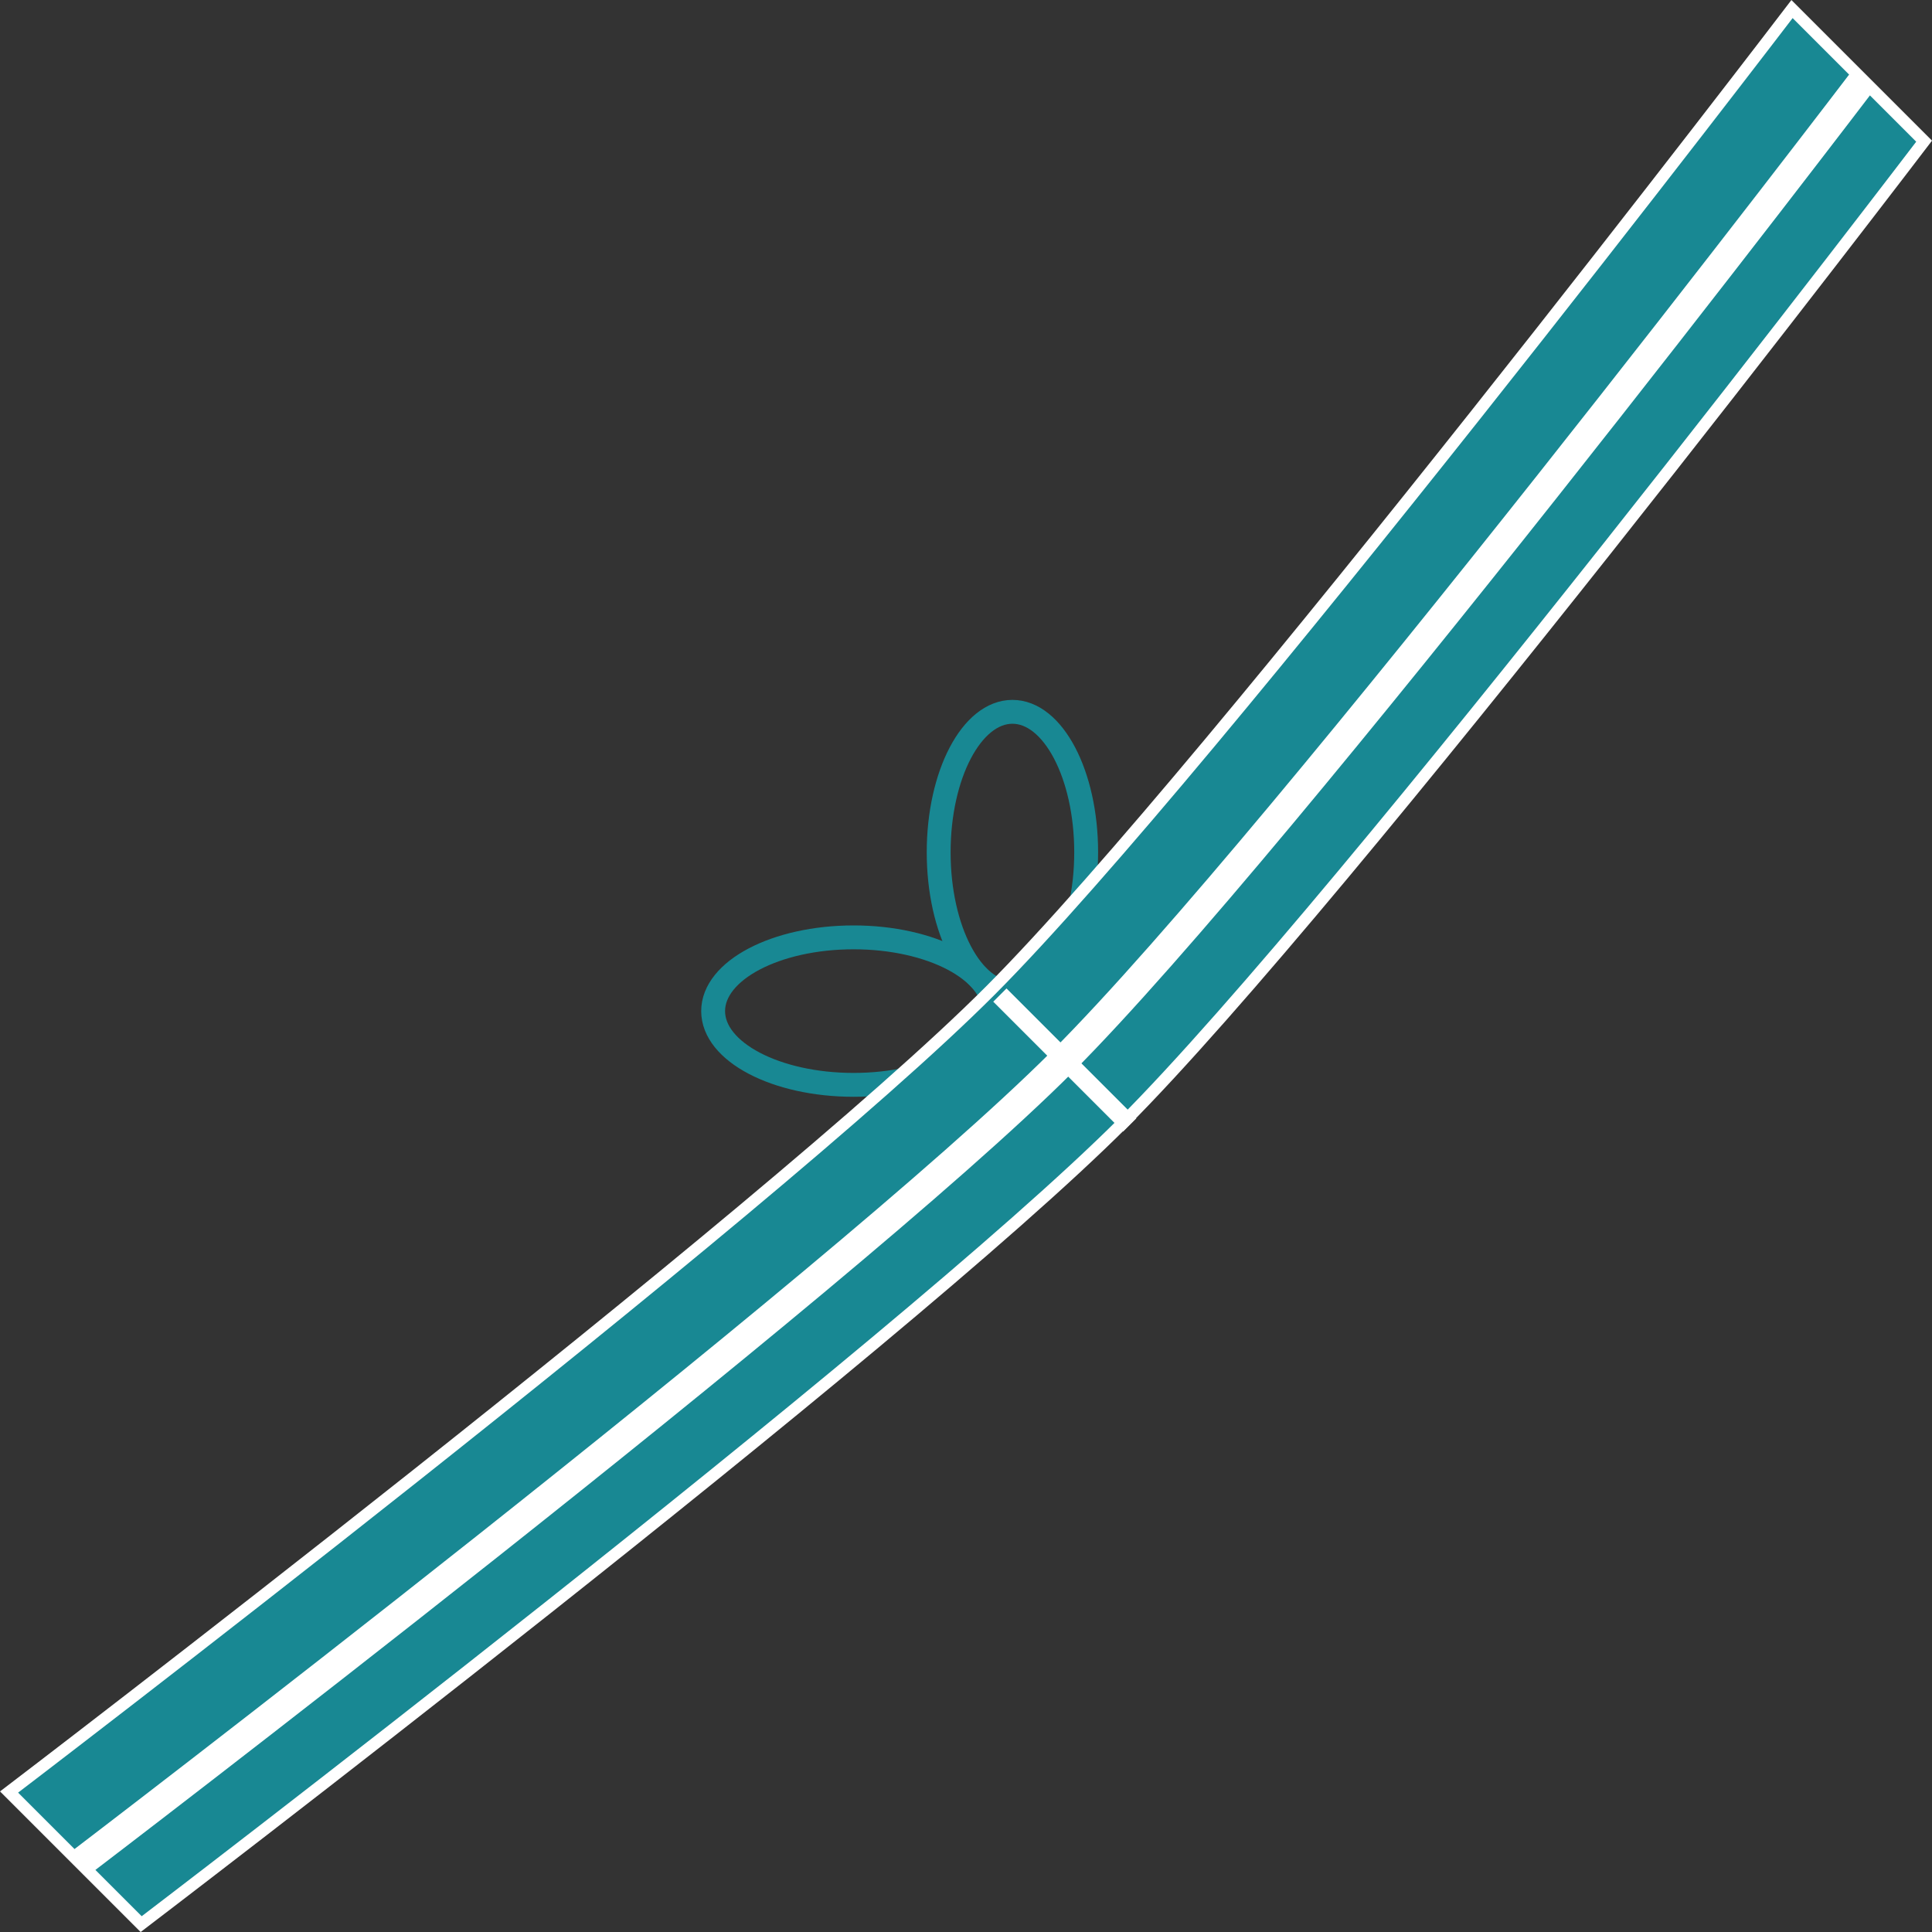
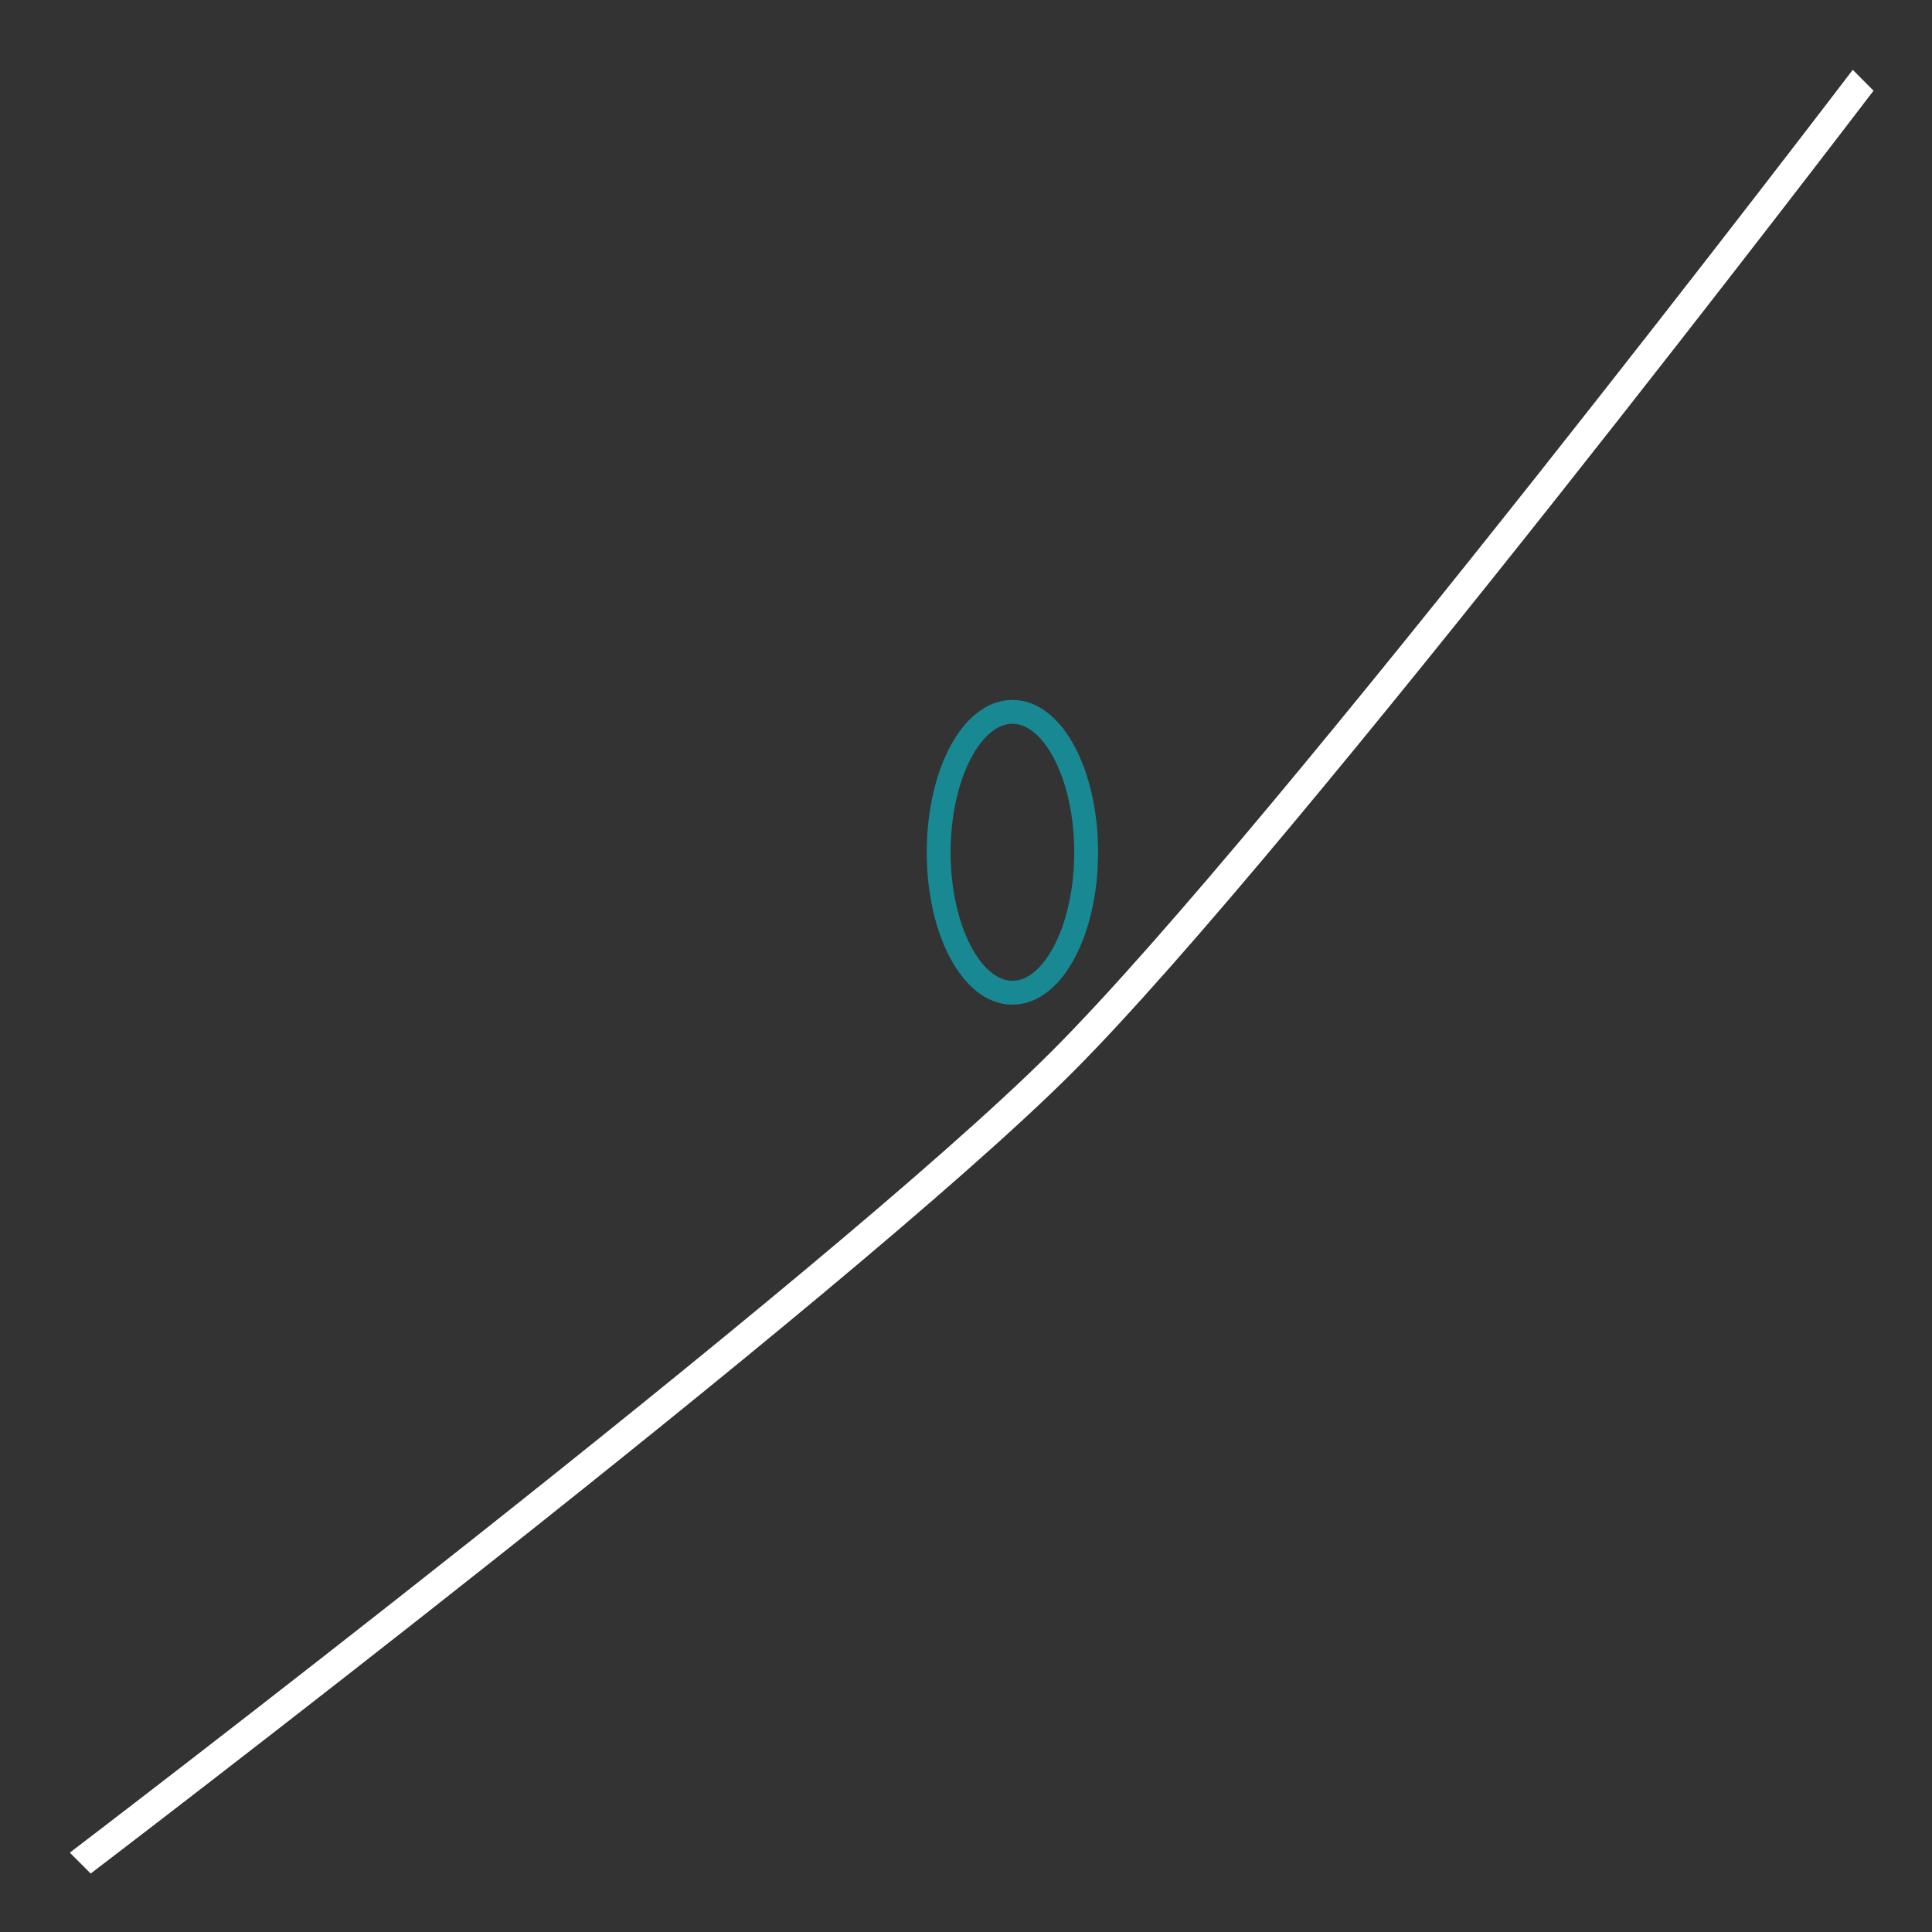
<svg xmlns="http://www.w3.org/2000/svg" viewBox="0 0 161.9 161.9">
  <rect x="0" y="0" width="161.9" height="161.9" fill="#333333" stroke="none" />
  <defs>
    <style>.cls-1{fill:none;stroke:#188893;stroke-width:2px;}.cls-1,.cls-2{stroke-miterlimit:10;}.cls-2{fill:#188893;stroke:#fff;}.cls-3{fill:#fff;}</style>
  </defs>
  <g id="Layer_2" data-name="Layer 2">
    <g id="Layer_1-2" data-name="Layer 1">
-       <ellipse class="cls-1" cx="71.53" cy="84.73" rx="11.77" ry="6.18" />
      <ellipse class="cls-1" cx="84.84" cy="71.42" rx="6.18" ry="11.77" />
-       <path class="cls-2" d="M161.24,11.83S112.87,75.32,94.1,94.1s-82.27,67.14-82.27,67.14L.76,150.17S64.26,101.8,83,83,150.17.76,150.17.76Z" />
      <path class="cls-3" d="M157,7.6S108.64,71.1,89.87,89.87,7.6,157,7.6,157l-1.75-1.75s63.49-48.37,82.27-67.14S155.26,5.85,155.26,5.85Z" />
-       <rect class="cls-3" x="88.44" y="81.13" width="1.57" height="15.39" transform="translate(-36.67 89.11) rotate(-45)" />
    </g>
  </g>
</svg>